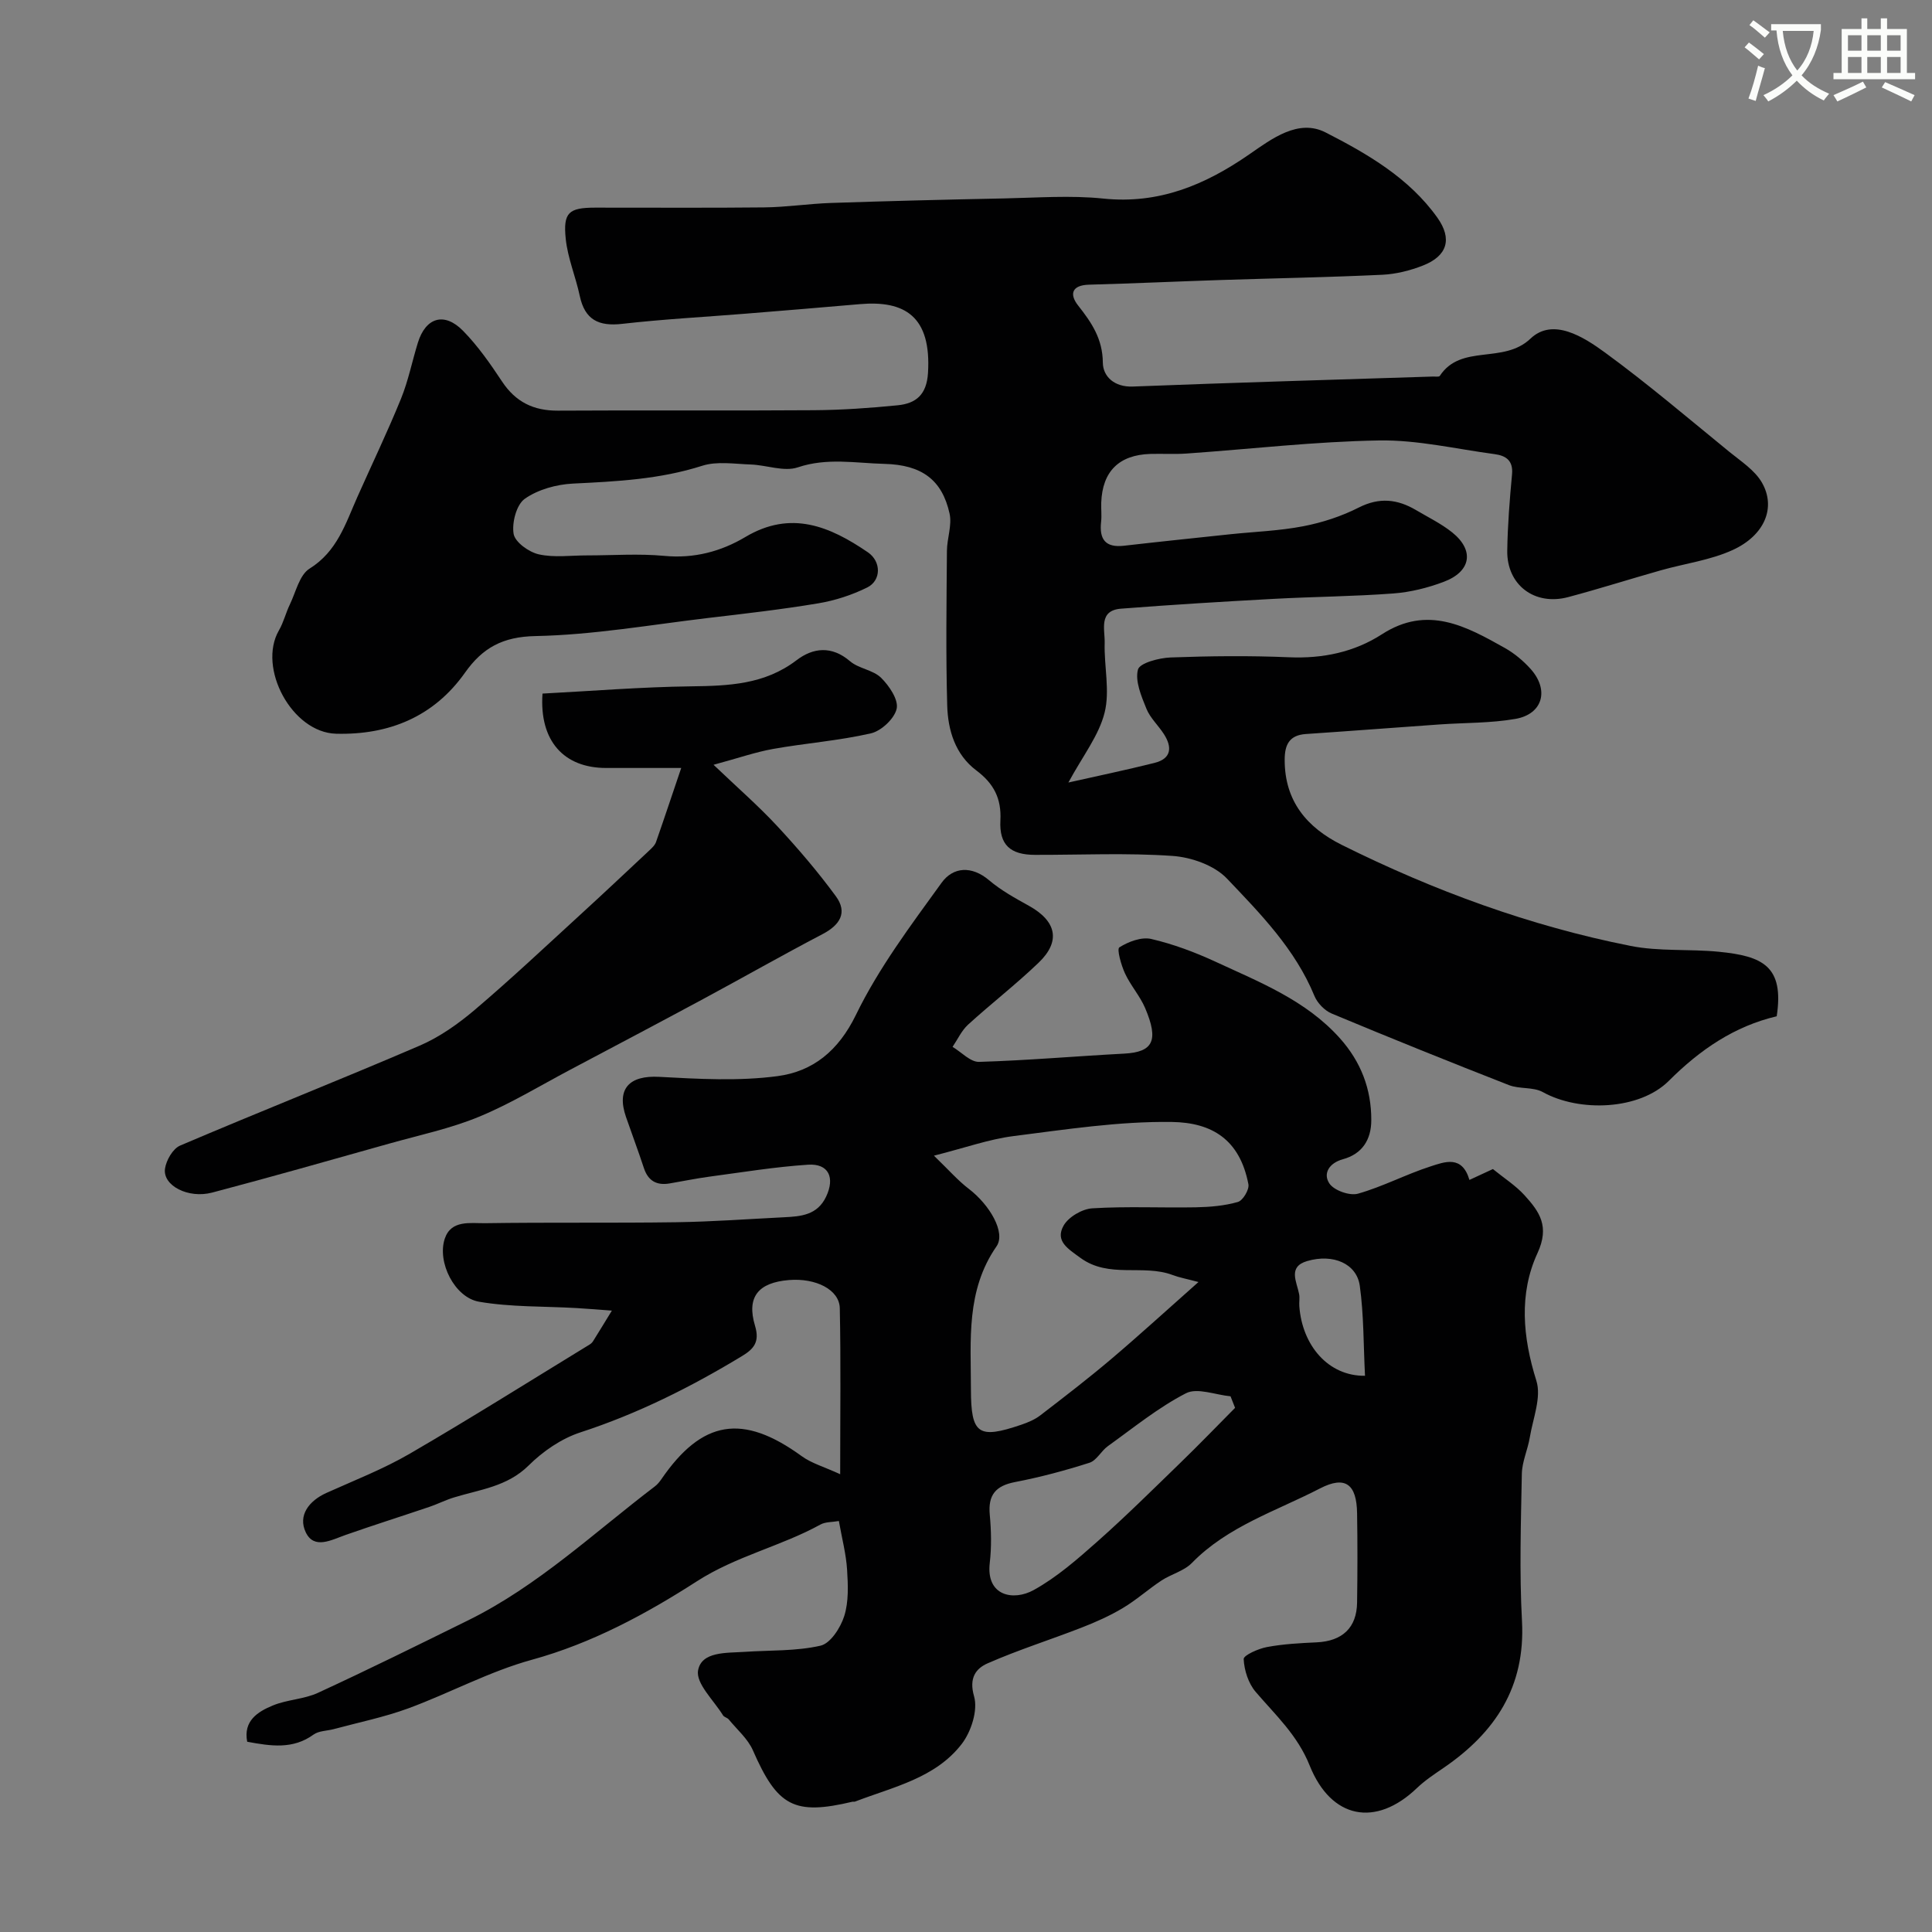
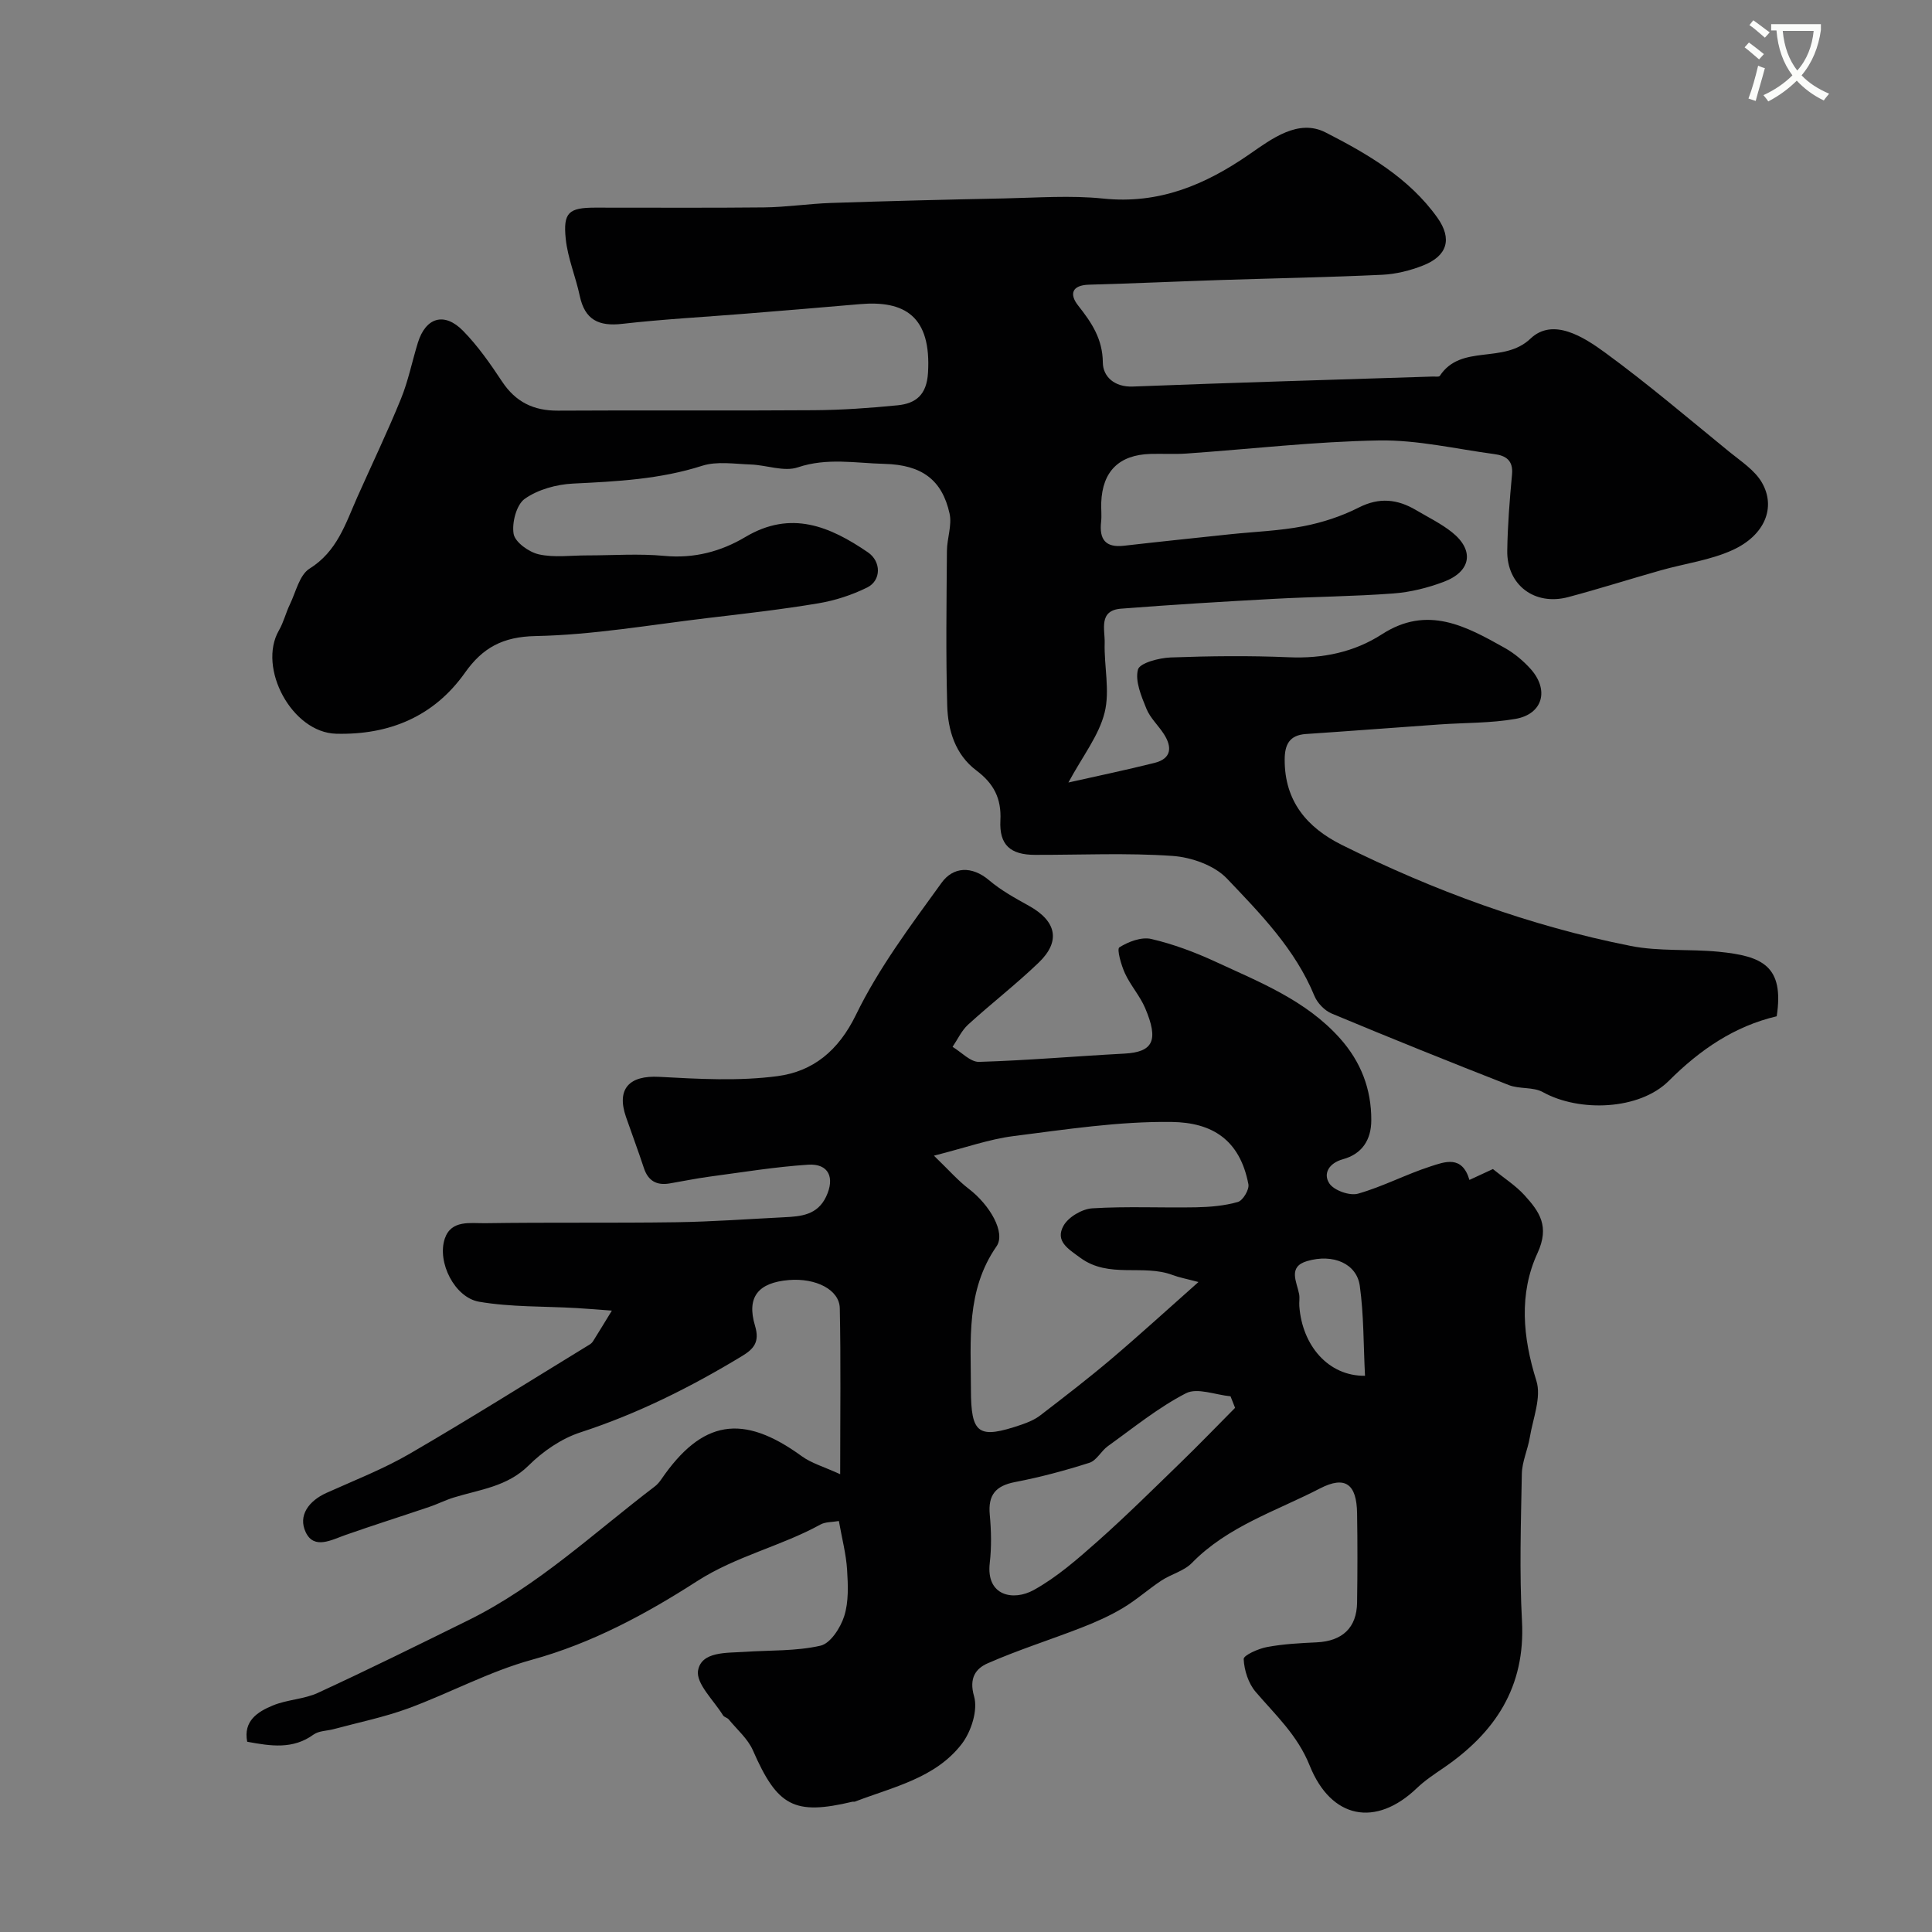
<svg xmlns="http://www.w3.org/2000/svg" enable-background="new 0 0 400 400" viewBox="0 0 400 400">
  <rect x="0" y="0" width="400" height="400" fill="#808080" stroke="none" />
  <path d="m362.1 8.8c1.1.8 2.1 1.6 3.1 2.4l-1 1.1c-1.3-1.1-2.3-2-3-2.5zm1.9 4.8c.5.2.9.4 1.4.5-.6 2.3-1.3 4.5-1.9 6.8l-1.5-.5c.8-2.1 1.4-4.3 2-6.8zm-1-9.4c1.3.9 2.4 1.8 3.4 2.5l-1 1.1c-1.4-1.2-2.4-2.1-3.2-2.6zm3.7 2.2v-1.4h10.3v1.2c-.5 3.6-1.8 6.8-4 9.4 1.5 1.6 3.4 2.8 5.7 3.8-.3.4-.7.8-1.1 1.4-2.3-1.1-4.1-2.5-5.6-4.1-1.6 1.6-3.6 3.1-5.9 4.3-.3-.5-.7-.9-1-1.3 2.4-1.1 4.4-2.5 6-4.1-1.9-2.5-3-5.6-3.3-9.3h-1.1zm8.8 0h-6.4c.3 3.3 1.3 6 3 8.2 2-2.2 3.1-5.1 3.4-8.2z" fill="#fbfcfa" />
-   <path d="m385.3 3.8h1.3v2.2h2.8v-2.2h1.3v2.2h4.1v9.1h1.7v1.3h-16.9v-1.3h1.7v-9.1h4.1v-2.2zm.4 13.1.7 1.2c-1.8.9-3.8 1.9-6 2.9-.2-.4-.5-.8-.8-1.3 2.3-1 4.3-1.9 6.1-2.8zm-3.1-6.4h2.8v-3.2h-2.8zm0 4.6h2.8v-3.3h-2.8zm4-4.6h2.8v-3.2h-2.8zm0 4.6h2.8v-3.3h-2.8zm3.7 1.9c2.1.9 4.1 1.8 6.1 2.7l-.7 1.3c-2.2-1.1-4.2-2-6.1-2.9zm3.2-9.7h-2.8v3.2h2.8zm-2.8 7.8h2.8v-3.3h-2.8z" fill="#fbfcfa" />
  <g fill="#010102">
    <path d="m221.2 162.01c5.87-1.32 11.88-2.57 17.83-4.06 3.52-.88 3.69-3.25 1.94-5.97-1.15-1.79-2.83-3.32-3.61-5.23-1.05-2.6-2.39-5.71-1.76-8.12.36-1.37 4.37-2.42 6.77-2.51 8.16-.3 16.34-.39 24.49-.04 6.99.3 13.51-1.05 19.27-4.77 9.42-6.08 17.41-1.66 25.44 2.85 1.97 1.11 3.81 2.65 5.33 4.34 3.9 4.36 2.52 9.35-3.14 10.34-5.16.9-10.49.78-15.74 1.15-9.21.65-18.43 1.36-27.64 1.98-3.44.23-4.4 2.21-4.4 5.33-.02 8.58 4.62 14.04 11.83 17.63 19.04 9.47 38.9 16.77 59.77 20.91 5.93 1.18 12.19.61 18.26 1.21 9.06.89 13.59 2.94 12.01 13.36-8.74 2.05-15.88 6.91-22.34 13.37-6.07 6.06-18.51 6.53-26.08 2.33-2-1.11-4.84-.59-7.05-1.46-12.27-4.8-24.49-9.72-36.65-14.8-1.47-.61-2.98-2.17-3.59-3.65-3.97-9.67-11.16-17-18.12-24.31-2.6-2.73-7.36-4.41-11.26-4.68-9.45-.66-18.98-.2-28.48-.22-5.06-.01-7.42-2.02-7.16-7.12.24-4.59-1.39-7.66-4.98-10.36-4.37-3.28-5.89-8.33-6.03-13.46-.3-10.66-.14-21.33-.06-32 .02-2.58 1.08-5.3.55-7.71-1.54-6.99-5.75-10.11-13.5-10.3-5.96-.15-11.87-1.32-17.92.72-2.85.96-6.46-.47-9.73-.59-3.36-.11-6.99-.72-10.06.26-8.77 2.81-17.71 3.25-26.76 3.69-3.42.17-7.24 1.22-9.98 3.15-1.73 1.22-2.7 4.96-2.31 7.27.3 1.72 3.16 3.77 5.21 4.23 3.19.72 6.66.21 10.02.22 5.33 0 10.7-.4 15.99.1 6.14.58 11.72-.91 16.76-3.91 9.45-5.63 17.51-2.2 25.37 3.17 2.79 1.91 2.78 5.83-.14 7.28-3.15 1.56-6.65 2.7-10.12 3.28-7.58 1.27-15.22 2.14-22.86 3.04-11.88 1.41-23.76 3.5-35.67 3.74-6.83.13-10.98 2.43-14.62 7.57-6.48 9.17-15.8 12.93-26.69 12.65-9.14-.23-16.32-13.64-11.84-21.4.97-1.67 1.42-3.63 2.27-5.38 1.24-2.57 1.98-6.1 4.07-7.4 5.71-3.56 7.44-9.29 9.87-14.77 3.02-6.79 6.25-13.5 9.05-20.38 1.52-3.73 2.31-7.75 3.5-11.61 1.62-5.25 5.47-6.44 9.36-2.48 3.07 3.13 5.64 6.82 8.07 10.49 2.81 4.25 6.53 6.07 11.58 6.04 17.67-.11 35.33.04 53-.09 5.79-.04 11.58-.45 17.34-1.02 3.77-.38 5.99-2.17 6.27-6.68.73-11.76-4.84-15.07-14.11-14.26-7.87.69-15.74 1.33-23.61 1.97-8.53.69-17.09 1.14-25.59 2.11-4.88.56-7.74-.84-8.79-5.8-.84-3.96-2.49-7.81-2.9-11.79-.57-5.49.64-6.46 6.07-6.47 11.67-.02 23.33.08 35-.05 4.61-.05 9.21-.76 13.83-.92 11.96-.4 23.92-.7 35.89-.94 6.83-.14 13.73-.67 20.48.03 11.54 1.2 21.1-2.82 30.26-9.16 4.68-3.24 10.15-7.41 15.79-4.53 8.64 4.42 17.28 9.41 23.14 17.64 3.13 4.41 2.07 7.93-2.97 9.91-2.67 1.05-5.62 1.79-8.48 1.92-11.09.52-22.2.72-33.3 1.08-9.13.3-18.25.72-27.37.97-3.62.1-4.08 2.01-2.25 4.32 2.79 3.54 5.07 6.89 5.11 11.82.03 2.84 2.35 5.1 6.21 4.95 20.7-.81 41.4-1.4 62.1-2.07.5-.02 1.28.12 1.45-.13 4.43-6.73 13.15-2.36 18.78-7.72 4.64-4.42 11-.36 15.47 2.91 8.85 6.47 17.22 13.61 25.73 20.55 2.4 1.95 5.25 3.79 6.72 6.35 2.95 5.13.6 10.9-6.05 13.95-4.63 2.12-9.92 2.8-14.89 4.21-6.4 1.81-12.74 3.83-19.16 5.54-6.96 1.86-12.74-2.51-12.63-9.61.08-5.27.5-10.55.99-15.8.27-2.88-1.28-3.88-3.63-4.19-7.95-1.06-15.93-2.96-23.87-2.83-13.3.22-26.58 1.78-39.88 2.71-2.49.17-5 .01-7.5.08-6.49.2-9.93 3.61-10.17 10.07-.05 1.33.12 2.68-.03 4-.4 3.6.89 5.38 4.73 4.94 7.33-.84 14.68-1.6 22.02-2.38 5.05-.53 10.16-.7 15.12-1.66 3.95-.76 7.92-2.06 11.5-3.88 4.25-2.15 7.98-1.73 11.82.53 2.52 1.49 5.21 2.8 7.48 4.61 4.66 3.73 3.96 8.12-1.75 10.26-3.32 1.25-6.9 2.14-10.42 2.4-8.25.62-16.53.67-24.79 1.12-10.53.57-21.07 1.21-31.59 2.03-4.71.37-3.3 4.37-3.38 7.08-.14 4.83 1.12 9.91-.01 14.43-1.18 4.75-4.5 8.93-7.5 14.48z" />
    <path d="m304.23 244.29c2.05-.95 3.51-1.63 4.86-2.25 2.29 1.87 4.71 3.4 6.56 5.44 3.06 3.38 5.25 6.39 2.66 11.99-3.85 8.35-3.06 17.38-.22 26.4 1.08 3.43-.71 7.8-1.36 11.72-.42 2.54-1.6 5.02-1.65 7.54-.19 10.16-.52 20.35.03 30.49.73 13.64-5.55 23.1-16.26 30.42-1.89 1.29-3.83 2.57-5.48 4.15-8.56 8.21-17.78 6.38-22.21-4.64-2.54-6.34-7.08-10.46-11.2-15.28-1.5-1.76-2.36-4.46-2.47-6.78-.04-.78 3.04-2.16 4.84-2.49 3.37-.63 6.83-.81 10.27-.97 5.31-.25 8.3-3.01 8.37-8.24.09-6.16.1-12.33 0-18.5-.09-5.96-2.39-7.86-7.69-5.12-9.06 4.69-19.08 7.81-26.52 15.43-1.63 1.67-4.29 2.31-6.32 3.65-2.72 1.8-5.18 4.02-7.97 5.68-2.69 1.61-5.61 2.91-8.54 4.05-6.47 2.52-13.12 4.61-19.46 7.4-2.39 1.05-3.91 2.99-2.8 6.82.83 2.87-.59 7.33-2.57 9.89-5.46 7.07-14.19 8.88-22.08 11.91-.15.06-.34-.01-.5.02-12.11 2.88-15.56.98-20.64-10.63-1.05-2.4-3.28-4.3-5-6.4-.3-.36-.95-.47-1.19-.85-1.91-3.11-5.65-6.59-5.16-9.3.71-3.96 5.9-3.59 9.62-3.84 5.26-.36 10.66-.12 15.73-1.28 2.06-.47 4.15-3.72 4.91-6.13.94-2.97.79-6.4.59-9.6-.2-3.22-1.05-6.41-1.7-10.08-1.42.25-2.8.16-3.82.73-8.23 4.53-17.43 6.5-25.61 11.77-10.48 6.74-21.7 12.81-34.14 16.23-8.78 2.41-16.98 6.89-25.58 10.06-4.99 1.83-10.26 2.9-15.41 4.29-1.41.38-3.11.34-4.21 1.14-4.26 3.09-8.82 2.39-13.73 1.48-.84-4.32 2.17-6.22 5.31-7.51 2.97-1.23 6.45-1.28 9.35-2.62 10.47-4.83 20.81-9.94 31.15-15.04 14.37-7.1 25.97-18.09 38.57-27.68.52-.39.96-.92 1.33-1.45 8.47-12.37 16.89-13.7 29.09-4.83 2.05 1.49 4.65 2.21 7.97 3.74 0-12.45.15-23.41-.08-34.37-.08-3.84-4.97-6.29-10.53-5.83-6.34.52-8.82 3.49-7.02 9.47 1.01 3.35-.25 4.79-2.69 6.27-10.6 6.42-21.59 11.93-33.44 15.79-3.94 1.28-7.78 3.92-10.75 6.87-4.44 4.39-10.09 4.96-15.48 6.62-1.7.52-3.31 1.34-5 1.92-5.78 1.96-11.61 3.8-17.37 5.82-2.94 1.03-6.55 3.09-8.28-.52-1.67-3.48.63-6.53 4.3-8.18 5.8-2.61 11.79-4.94 17.27-8.13 12.54-7.29 24.83-15.02 37.21-22.59.28-.17.54-.42.71-.7 1.31-2.09 2.59-4.2 3.88-6.31-2.44-.18-4.89-.39-7.33-.53-6.73-.39-13.56-.18-20.16-1.31-5.07-.87-8.74-8.21-7.1-13.07 1.32-3.93 5.33-3.15 8.35-3.19 13.19-.2 26.39-.01 39.59-.2 7.44-.11 14.87-.66 22.3-1.03 3.49-.17 6.89-.44 8.7-4.25 1.88-3.95.55-6.92-3.75-6.63-6.84.45-13.64 1.57-20.45 2.48-2.75.37-5.47.94-8.2 1.4-2.67.45-4.44-.52-5.32-3.19-1.17-3.56-2.49-7.06-3.71-10.59-2.01-5.83.7-8.63 6.88-8.29 8.16.44 16.47.92 24.51-.15 7.29-.97 12.58-5.2 16.22-12.68 4.72-9.71 11.37-18.55 17.74-27.36 2.37-3.28 6.22-3.59 9.86-.49 2.46 2.09 5.38 3.69 8.22 5.27 5.71 3.17 6.64 7.33 2.01 11.77-4.67 4.49-9.83 8.47-14.62 12.84-1.34 1.23-2.15 3.04-3.2 4.59 1.83 1.09 3.69 3.16 5.49 3.11 10.03-.3 20.04-1.18 30.06-1.71 5.97-.32 7.19-2.7 4.31-9.45-1.08-2.52-3.01-4.66-4.16-7.15-.79-1.72-1.73-5.04-1.17-5.4 1.87-1.18 4.57-2.2 6.59-1.74 4.56 1.06 9.05 2.74 13.31 4.71 9.2 4.26 18.75 8 25.77 15.86 4.34 4.86 6.52 10.51 6.49 16.98-.01 4.03-1.9 6.97-5.88 8.06-2.87.79-4.15 2.97-2.8 5.01.96 1.45 4.2 2.6 5.92 2.12 5.13-1.45 9.94-4.01 15.03-5.65 2.94-.95 6.53-2.38 8.05 2.8zm-56.1 21.14c-2.51-.67-3.98-.93-5.35-1.45-6.13-2.31-13.18.78-19.1-3.56-2.55-1.87-5.28-3.46-3.48-6.66 1.01-1.8 3.84-3.46 5.95-3.59 7.13-.44 14.3-.08 21.45-.21 2.92-.06 5.92-.31 8.7-1.11 1.03-.3 2.38-2.56 2.17-3.66-1.77-9.24-7.52-12.79-15.87-12.9-10.92-.15-21.91 1.55-32.8 2.93-5.02.64-9.91 2.4-16.44 4.05 3.11 3 4.98 5.16 7.2 6.85 4.37 3.34 7.72 9.09 5.76 11.92-6.35 9.15-5.31 19.41-5.3 29.58.01 9.33 1.5 10.4 10.47 7.34 1.37-.47 2.77-1.06 3.9-1.93 4.93-3.79 9.86-7.58 14.6-11.59 5.83-4.94 11.49-10.12 18.14-16.01zm7.58 26.05c-.31-.8-.62-1.59-.94-2.39-3.12-.29-6.88-1.84-9.23-.63-5.75 2.96-10.87 7.15-16.17 10.95-1.39 1-2.33 2.97-3.81 3.44-5.04 1.61-10.19 2.99-15.39 3.99-4.02.77-5.63 2.66-5.25 6.76.31 3.3.38 6.7 0 9.98-.81 6.91 4.93 7.92 9.08 5.63 4.81-2.65 9.08-6.41 13.23-10.08 5.87-5.21 11.46-10.75 17.1-16.22 3.86-3.74 7.59-7.61 11.38-11.43zm26.9-6.64c-.33-6.45-.24-12.61-1.08-18.63-.64-4.59-5.51-6.7-10.9-5.12-4.05 1.19-2.15 4.27-1.66 6.84.15.8-.02 1.66.04 2.49.59 8.15 6.01 14.52 13.6 14.42z" />
-     <path d="m141.04 159c-5.24 0-10.4 0-15.56 0-8.71 0-13.85-5.57-13.16-15.4 10.15-.53 20.44-1.37 30.74-1.5 7.8-.1 15.25-.37 21.86-5.41 3.41-2.6 7.27-3.05 11.07.21 1.8 1.54 4.76 1.79 6.42 3.42 1.68 1.65 3.63 4.53 3.24 6.39-.44 2.05-3.17 4.62-5.33 5.12-6.65 1.53-13.53 2.03-20.26 3.23-3.64.65-7.18 1.89-12.33 3.28 5 4.77 9.32 8.53 13.2 12.71 4.28 4.61 8.4 9.43 12.12 14.5 2.49 3.39.85 5.97-2.77 7.86-8.32 4.35-16.49 9.01-24.76 13.46-9.14 4.92-18.31 9.76-27.49 14.62-6.25 3.31-12.34 7.03-18.85 9.72-5.96 2.46-12.38 3.81-18.63 5.57-12.19 3.43-24.38 6.9-36.62 10.13-4.97 1.31-10.26-1.45-9.77-4.94.25-1.75 1.63-4.15 3.13-4.79 16.46-7.02 33.11-13.6 49.55-20.67 4.13-1.77 7.99-4.5 11.44-7.42 7.42-6.3 14.51-12.98 21.7-19.56 4.81-4.4 9.56-8.87 14.31-13.32.59-.56 1.29-1.17 1.54-1.9 1.75-5 3.41-10.02 5.21-15.31z" />
  </g>
</svg>